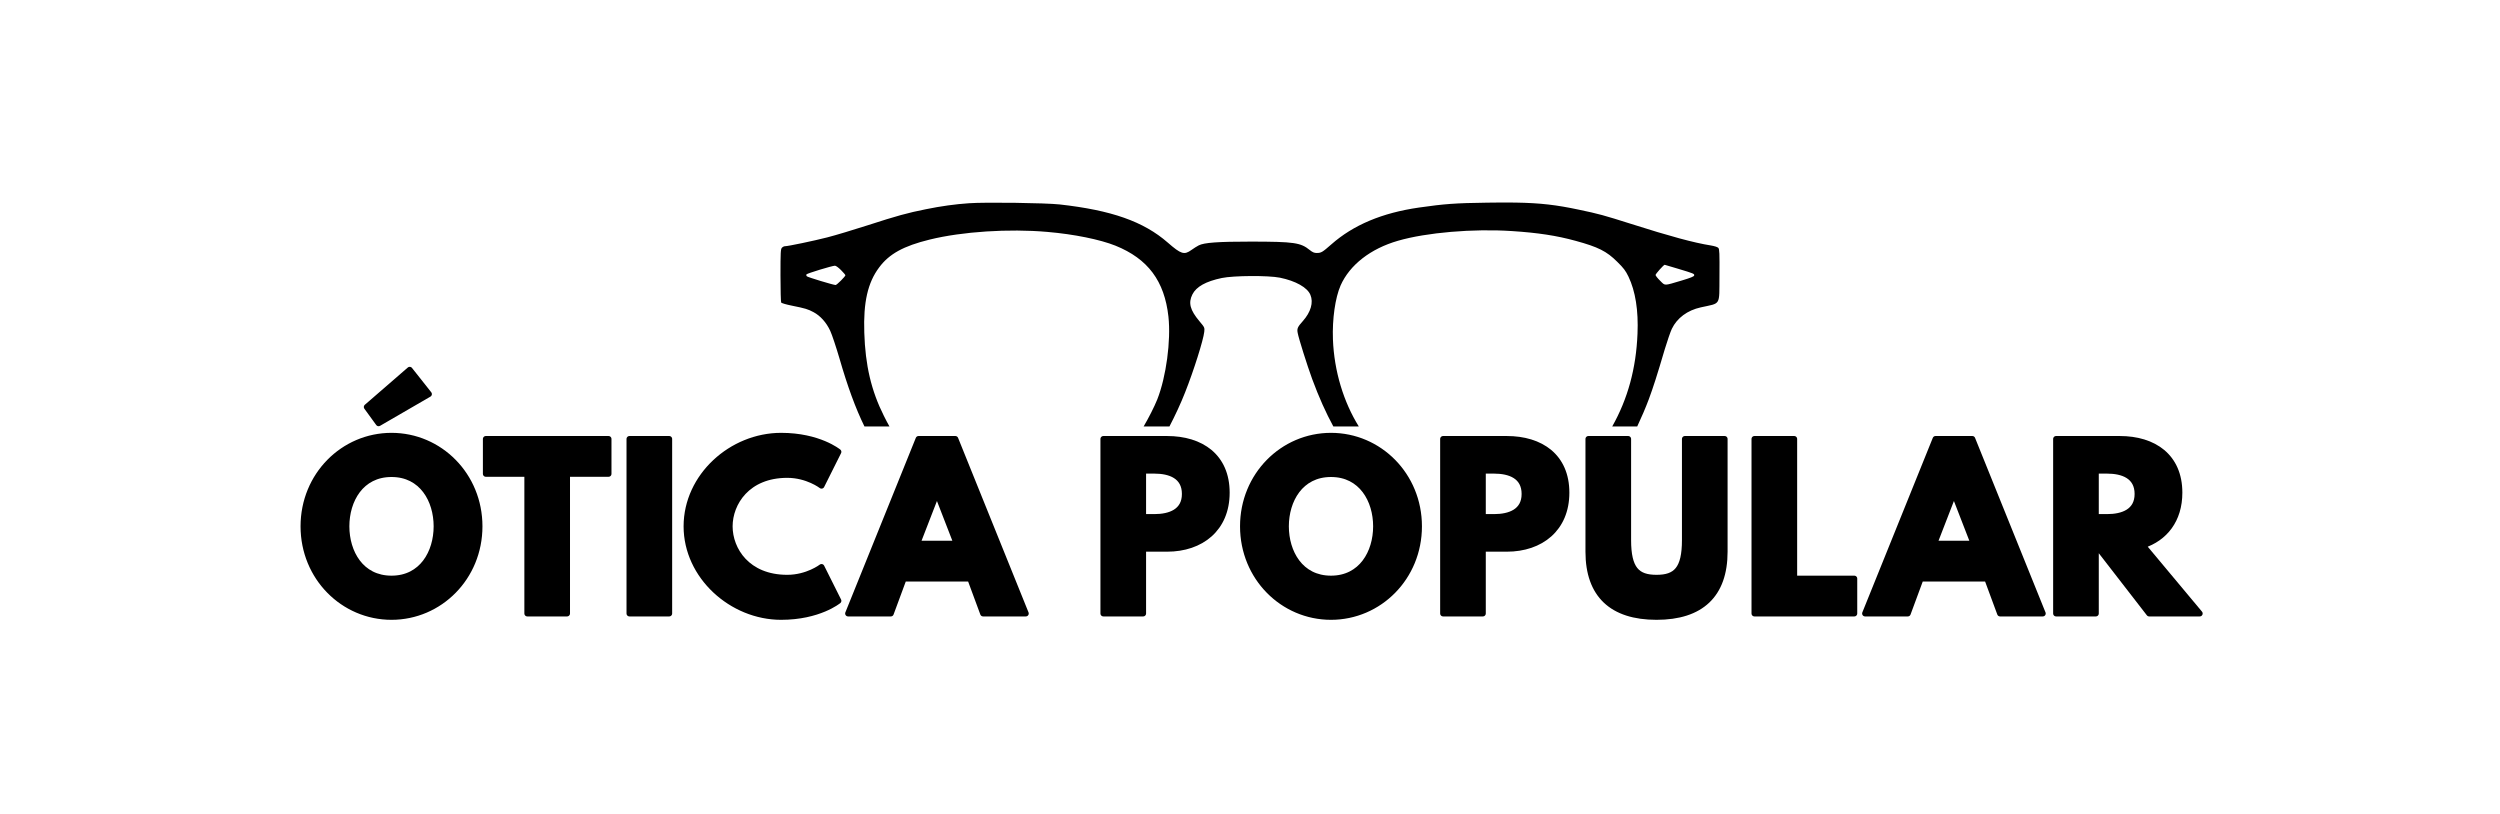
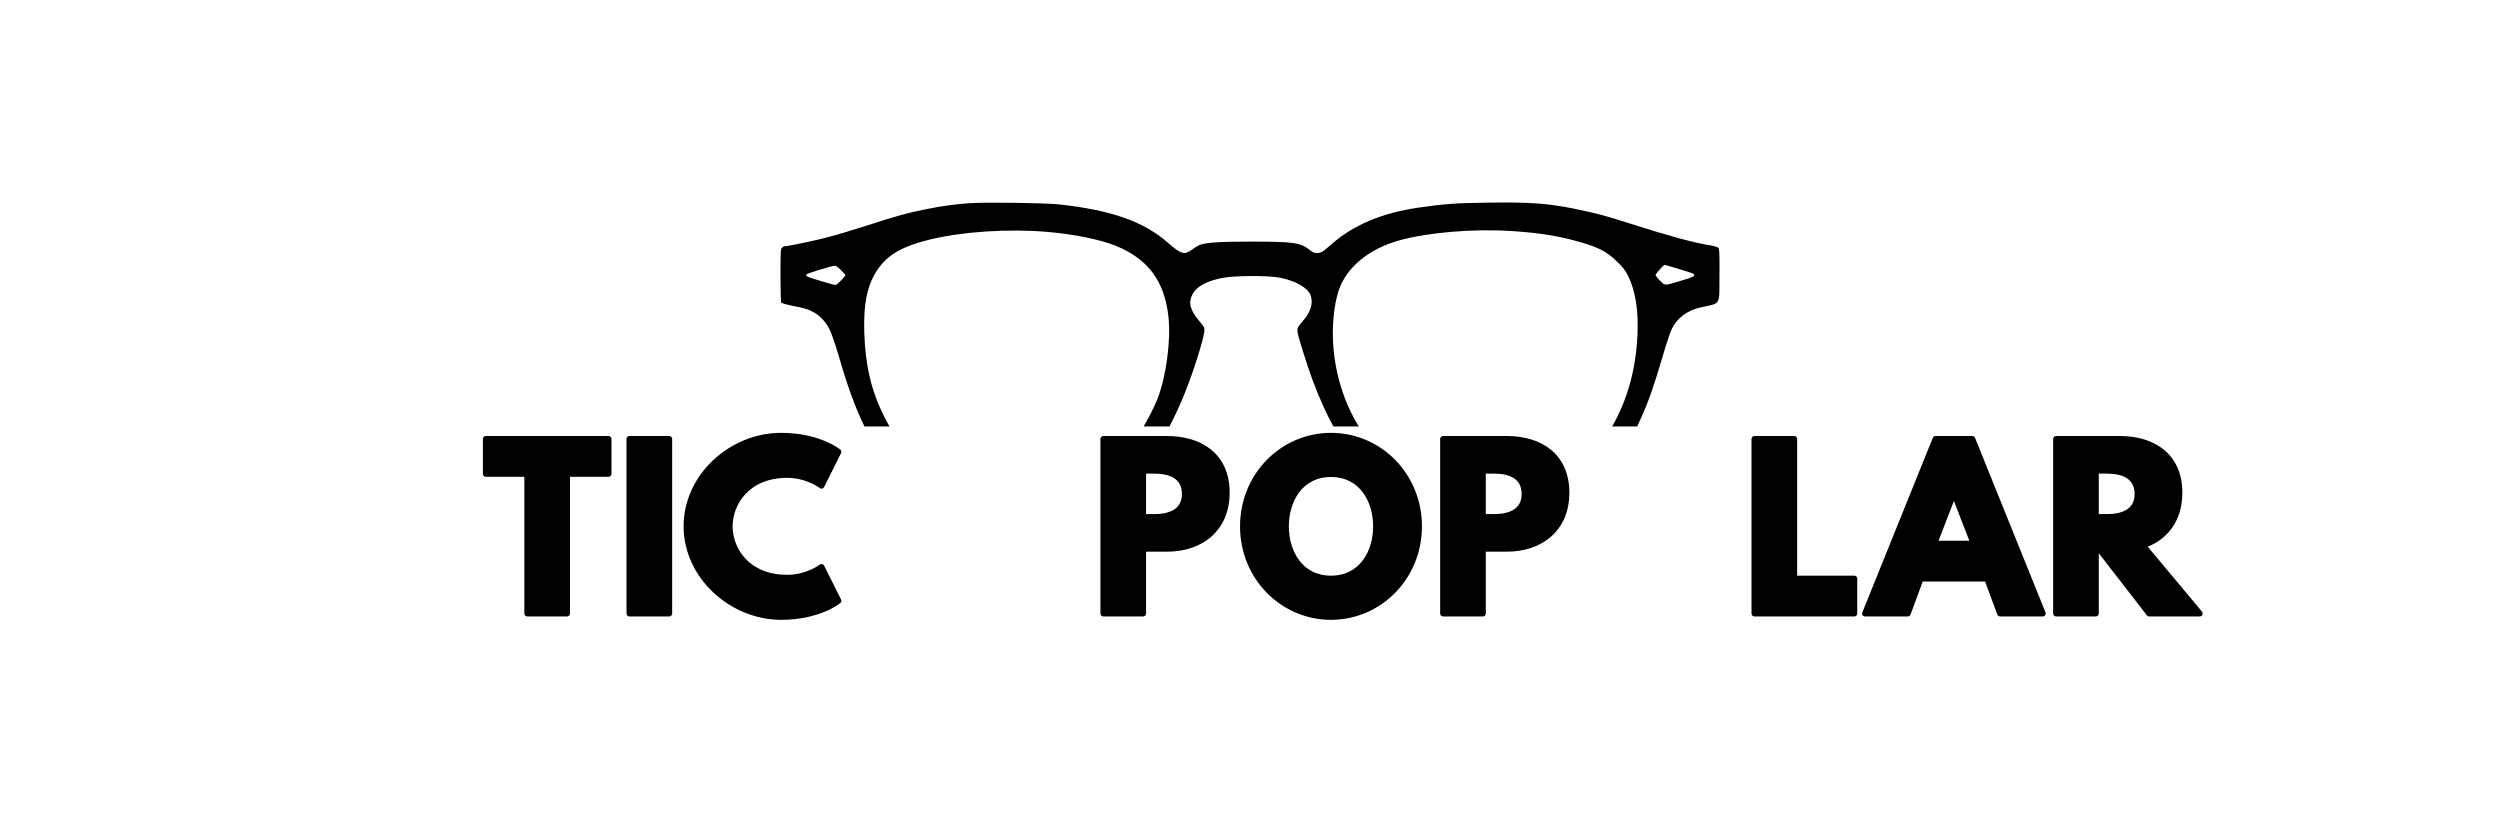
<svg xmlns="http://www.w3.org/2000/svg" height="100%" stroke-miterlimit="10" style="fill-rule:nonzero;clip-rule:evenodd;stroke-linecap:round;stroke-linejoin:round;" version="1.1" viewBox="0 0 7680 2500" width="100%">
  <defs />
  <g id="Camada-1">
    <g fill="#000000" opacity="1" stroke="#000000" stroke-linecap="butt" stroke-linejoin="miter" stroke-width="18">
-       <path d="M1126.65 1250.29L1163.05 1300.34L1317.75 1210.64L1258.6 1135.89L1126.65 1250.29ZM932.3 1616.89C932.3 1773.54 1054.5 1895.09 1202.7 1895.09C1350.9 1895.09 1473.1 1773.54 1473.1 1616.89C1473.1 1460.24 1350.9 1338.69 1202.7 1338.69C1054.5 1338.69 932.3 1460.24 932.3 1616.89ZM1064.25 1616.89C1064.25 1536.94 1108.45 1456.34 1202.7 1456.34C1296.95 1456.34 1341.15 1536.94 1341.15 1616.89C1341.15 1696.84 1296.95 1777.44 1202.7 1777.44C1108.45 1777.44 1064.25 1696.84 1064.25 1616.89Z" />
      <path d="M1492.45 1348.44L1492.45 1455.69L1619.85 1455.69L1619.85 1884.69L1742.05 1884.69L1742.05 1455.69L1869.45 1455.69L1869.45 1348.44L1492.45 1348.44Z" />
      <path d="M1933.65 1348.44L1933.65 1884.69L2055.85 1884.69L2055.85 1348.44L1933.65 1348.44Z" />
      <path d="M2109 1616.89C2109 1770.29 2248.1 1895.09 2399.55 1895.09C2515.9 1895.09 2575.7 1845.69 2575.7 1845.69L2523.7 1741.69C2523.7 1741.69 2480.8 1774.84 2418.4 1774.84C2295.55 1774.84 2241.6 1689.04 2241.6 1616.89C2241.6 1545.39 2295.55 1458.94 2418.4 1458.94C2480.8 1458.94 2523.7 1492.09 2523.7 1492.09L2575.7 1388.09C2575.7 1388.09 2515.9 1338.69 2399.55 1338.69C2247.45 1338.69 2109 1462.84 2109 1616.89Z" />
-       <path d="M2821.75 1348.44L2605.3 1884.69L2736.6 1884.69L2776.25 1777.44L2980.35 1777.44L3020 1884.69L3151.3 1884.69L2934.85 1348.44L2821.75 1348.44ZM2878.3 1514.19L2938.75 1670.19L2817.85 1670.19L2878.3 1514.19Z" />
      <path d="M3389.55 1348.44L3389.55 1884.69L3511.75 1884.69L3511.75 1685.79L3585.2 1685.79C3689.85 1685.79 3768.5 1624.04 3768.5 1513.54C3768.5 1402.39 3689.85 1348.44 3585.2 1348.44L3389.55 1348.44ZM3511.75 1445.94L3546.2 1445.94C3594.3 1445.94 3639.8 1462.19 3639.8 1517.44C3639.8 1572.04 3594.3 1588.29 3546.2 1588.29L3511.75 1588.29L3511.75 1445.94Z" />
      <path d="M3818.4 1616.89C3818.4 1773.54 3940.6 1895.09 4088.8 1895.09C4237 1895.09 4359.2 1773.54 4359.2 1616.89C4359.2 1460.24 4237 1338.69 4088.8 1338.69C3940.6 1338.69 3818.4 1460.24 3818.4 1616.89ZM3950.35 1616.89C3950.35 1536.94 3994.55 1456.34 4088.8 1456.34C4183.05 1456.34 4227.25 1536.94 4227.25 1616.89C4227.25 1696.84 4183.05 1777.44 4088.8 1777.44C3994.55 1777.44 3950.35 1696.84 3950.35 1616.89Z" />
      <path d="M4433.15 1348.44L4433.15 1884.69L4555.35 1884.69L4555.35 1685.79L4628.8 1685.79C4733.45 1685.79 4812.1 1624.04 4812.1 1513.54C4812.1 1402.39 4733.45 1348.44 4628.8 1348.44L4433.15 1348.44ZM4555.35 1445.94L4589.8 1445.94C4637.9 1445.94 4683.4 1462.19 4683.4 1517.44C4683.4 1572.04 4637.9 1588.29 4589.8 1588.29L4555.35 1588.29L4555.35 1445.94Z" />
-       <path d="M4879.55 1348.44L4879.55 1694.89C4879.55 1827.49 4952.35 1895.09 5088.85 1895.09C5225.35 1895.09 5298.15 1827.49 5298.15 1694.89L5298.15 1348.44L5175.95 1348.44L5175.95 1659.14C5175.95 1748.84 5148.65 1774.84 5088.85 1774.84C5029.05 1774.84 5001.75 1748.84 5001.75 1659.14L5001.75 1348.44L4879.55 1348.44Z" />
      <path d="M5389.65 1348.44L5389.65 1884.69L5696.45 1884.69L5696.45 1777.44L5511.85 1777.44L5511.85 1348.44L5389.65 1348.44Z" />
      <path d="M5945.9 1348.44L5729.45 1884.69L5860.75 1884.69L5900.4 1777.44L6104.5 1777.44L6144.15 1884.69L6275.45 1884.69L6059 1348.44L5945.9 1348.44ZM6002.45 1514.19L6062.9 1670.19L5942 1670.19L6002.45 1514.19Z" />
      <path d="M6316.25 1348.44L6316.25 1884.69L6438.45 1884.69L6438.45 1685.79L6448.2 1685.79L6602.25 1884.69L6757.6 1884.69L6582.75 1675.39C6650.35 1653.29 6695.2 1597.39 6695.2 1513.54C6695.2 1402.39 6616.55 1348.44 6511.9 1348.44L6316.25 1348.44ZM6438.45 1445.94L6472.9 1445.94C6521 1445.94 6566.5 1462.19 6566.5 1517.44C6566.5 1572.04 6521 1588.29 6472.9 1588.29L6438.45 1588.29L6438.45 1445.94Z" />
    </g>
    <path d="M4655.86 622.335C4630.29 621.914 4601.65 622.06 4568.37 622.578C4470.22 623.873 4437.36 626.414 4359.41 637.55C4245.98 653.866 4157.68 690.948 4089.83 750.772C4062.38 774.857 4058.72 777.156 4044.99 777.156C4037.23 777.156 4032.35 775.084 4023.55 768.092C3995.58 745.302 3975.6 742.453 3844.04 742.194C3741.23 742.194 3699 745.302 3682.42 753.848C3677.24 756.438 3667.42 762.669 3660.17 767.849C3637.9 783.906 3628.33 781.008 3587.41 745.269C3512.83 680.265 3414.66 645.87 3254.87 628C3211.62 623.339 3028 620.733 2976.46 624.358C2934.77 627.207 2891.26 633.148 2844.39 642.73C2787.41 654.125 2755.54 662.93 2665.93 691.936C2621.65 706.18 2565.72 723.029 2541.38 729.245C2498.91 740.122 2420.92 756.438 2411.08 756.438C2408.49 756.438 2404.35 758.542 2402.02 761.132C2398.13 765.275 2397.65 775.068 2397.65 846.028C2397.65 890.054 2398.71 927.655 2399.75 929.468C2401.05 931.281 2415.76 935.651 2432.85 939.018C2473.77 947.305 2481.78 949.603 2499.13 958.927C2520.11 970.063 2538.53 990.587 2550.44 1016.23C2555.88 1027.88 2568.57 1066.14 2578.93 1101.36C2603.57 1186.76 2628.31 1254.56 2655.57 1310L2732.38 1310C2727.01 1300.41 2721.52 1290.14 2715.38 1277.79C2676.53 1200.36 2658.2 1122.37 2655.09 1021.89C2651.98 928.658 2665.69 868.284 2700.65 821.668C2731.47 779.972 2775.76 755.645 2856.04 735.962C2956.26 711.359 3098.96 702.052 3217.31 712.411C3299.41 719.404 3379.21 735.752 3426.6 754.657C3526.57 795.058 3577.26 863.137 3589.43 972.685C3597.46 1046.75 3582.47 1157.58 3555.28 1226.73C3545.59 1250.77 3528.6 1283.95 3513.28 1310L3592.59 1310C3609.25 1278.05 3627.64 1238.74 3640.5 1205.77C3667.44 1137.91 3696.65 1044.94 3699.5 1019.3C3700.8 1006.35 3700.83 1006.09 3684.77 986.929C3655.77 952.485 3650.05 930.439 3663 904.541C3674.91 880.715 3704.19 864.399 3753.4 854.04C3789.4 846.53 3896.36 845.818 3932.1 853.069C3980.01 862.91 4016.25 883.046 4025.57 905.836C4035.41 929.144 4026.87 958.732 4002.26 986.443C3986.21 1004.31 3983.89 1009.49 3986.48 1022.7C3989.33 1039.02 4015.97 1123.41 4030.99 1164.33C4051.75 1220.51 4073.23 1268.25 4095.98 1310L4174.16 1310C4127.73 1235.21 4098.48 1140.74 4094.77 1042.61C4092.44 979.936 4101.74 914.933 4118.32 876.863C4146.29 813.931 4210.24 763.948 4294.67 739.604C4382.2 714.224 4525.68 702.052 4644.29 709.821C4724.31 715.001 4782.03 723.79 4840.3 739.847C4909.45 758.752 4935.62 771.717 4968.25 804.349C4987.94 823.772 4993.67 831.266 5002.73 849.913C5023.97 894.198 5033.52 953.812 5030.41 1025.29C5026.16 1132.02 5000.44 1225.39 4952.8 1310L5029.6 1310C5042 1283.63 5055.34 1252.64 5065.13 1226.48C5078.85 1189.45 5090.51 1153.19 5114.33 1072.39C5121.84 1047.53 5131.46 1019.56 5135.86 1010.24C5151.92 976.829 5183.71 953.261 5224.89 944.197C5287.82 930.212 5281.41 941.073 5282.18 848.618C5282.7 776.881 5282.15 765.502 5278.79 761.617C5276.2 758.768 5267.1 755.92 5254.67 753.848C5204.94 746.078 5129.35 725.619 5010.74 687.808C4926.57 661.133 4911.59 656.974 4849.69 644.025C4782.1 629.651 4732.56 623.598 4655.86 622.335ZM5113.85 813.413C5114.37 813.413 5132.49 818.835 5153.99 825.31C5203.97 840.331 5205.53 841.091 5204.49 846.271C5203.97 849.379 5193.58 853.522 5166.13 861.81C5109.93 878.384 5116.16 878.433 5099.85 862.376C5092.08 854.866 5085.85 846.805 5085.85 844.733C5085.85 841.366 5111 813.413 5113.85 813.413ZM2564.69 816.246C2567.54 815.987 2575.53 821.668 2583.3 829.437C2590.81 836.948 2597.06 844.248 2597.06 845.543C2597.06 849.168 2570.66 875.568 2567.03 875.568C2560.3 875.568 2481.59 851.709 2478.74 848.861C2476.93 847.048 2476.41 844.507 2477.44 842.953C2479.26 839.845 2555.11 816.763 2564.69 816.246Z" fill="#000000" fill-rule="nonzero" opacity="1" stroke="none" />
  </g>
</svg>